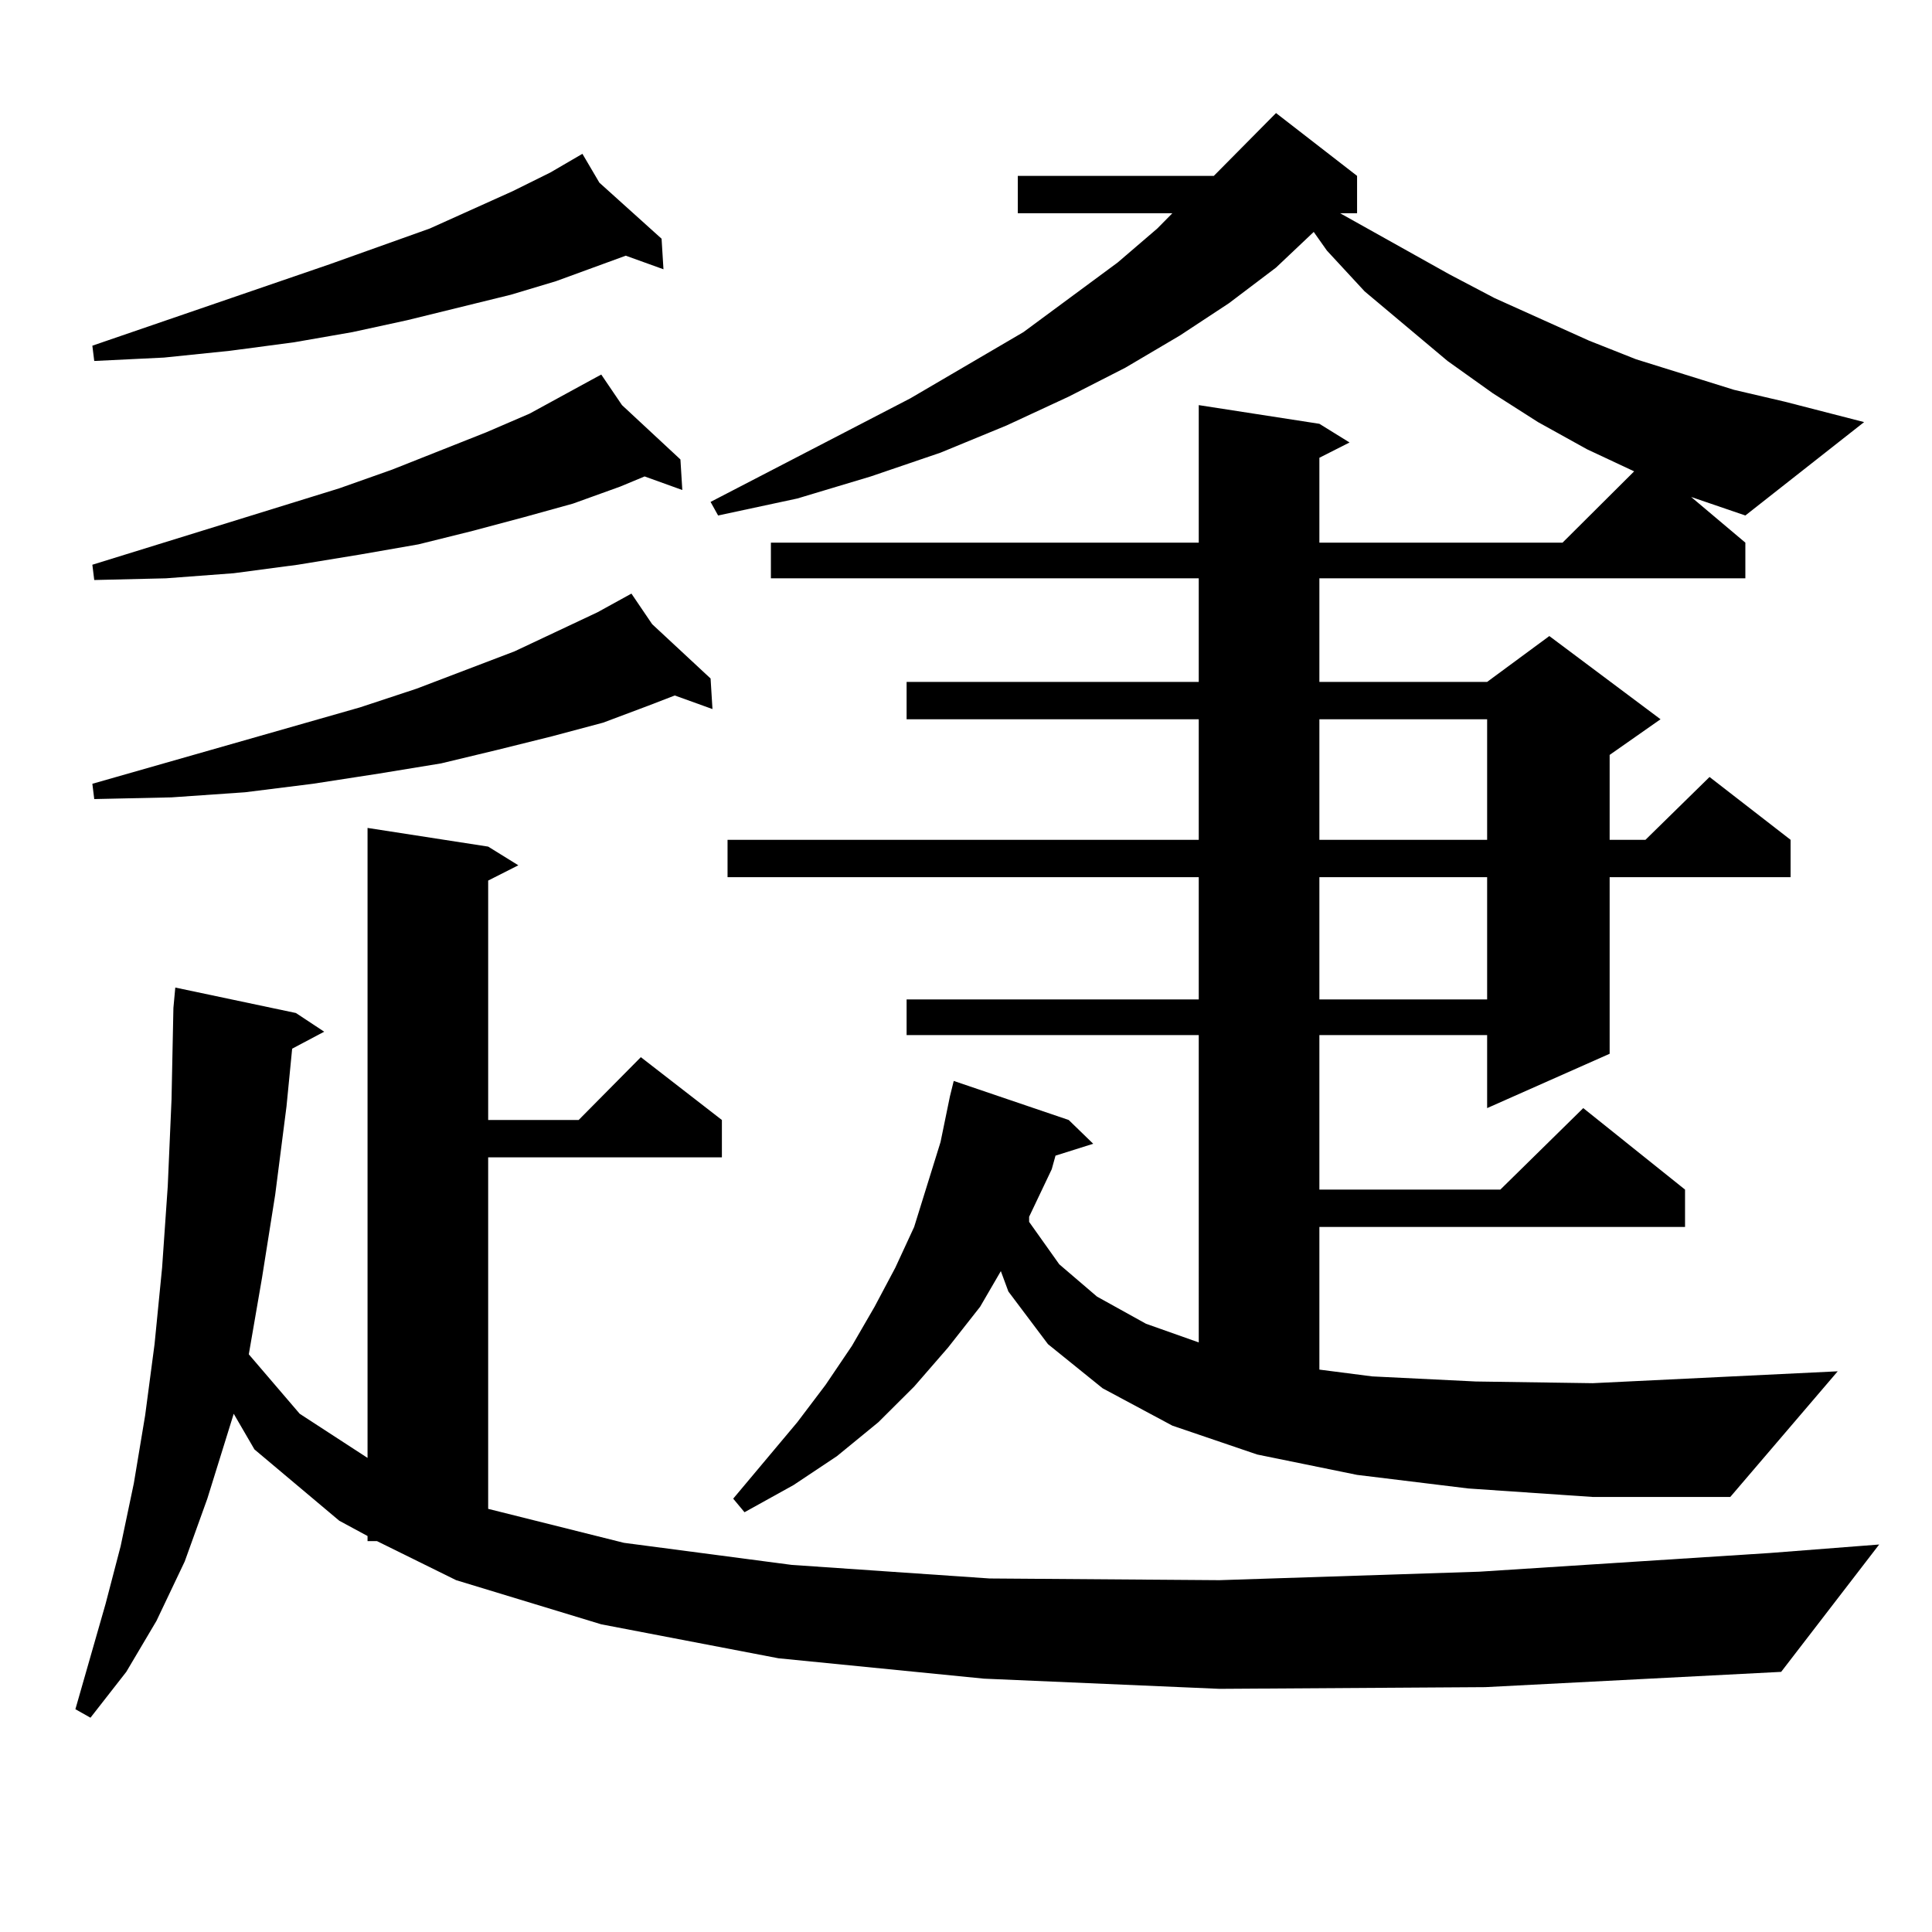
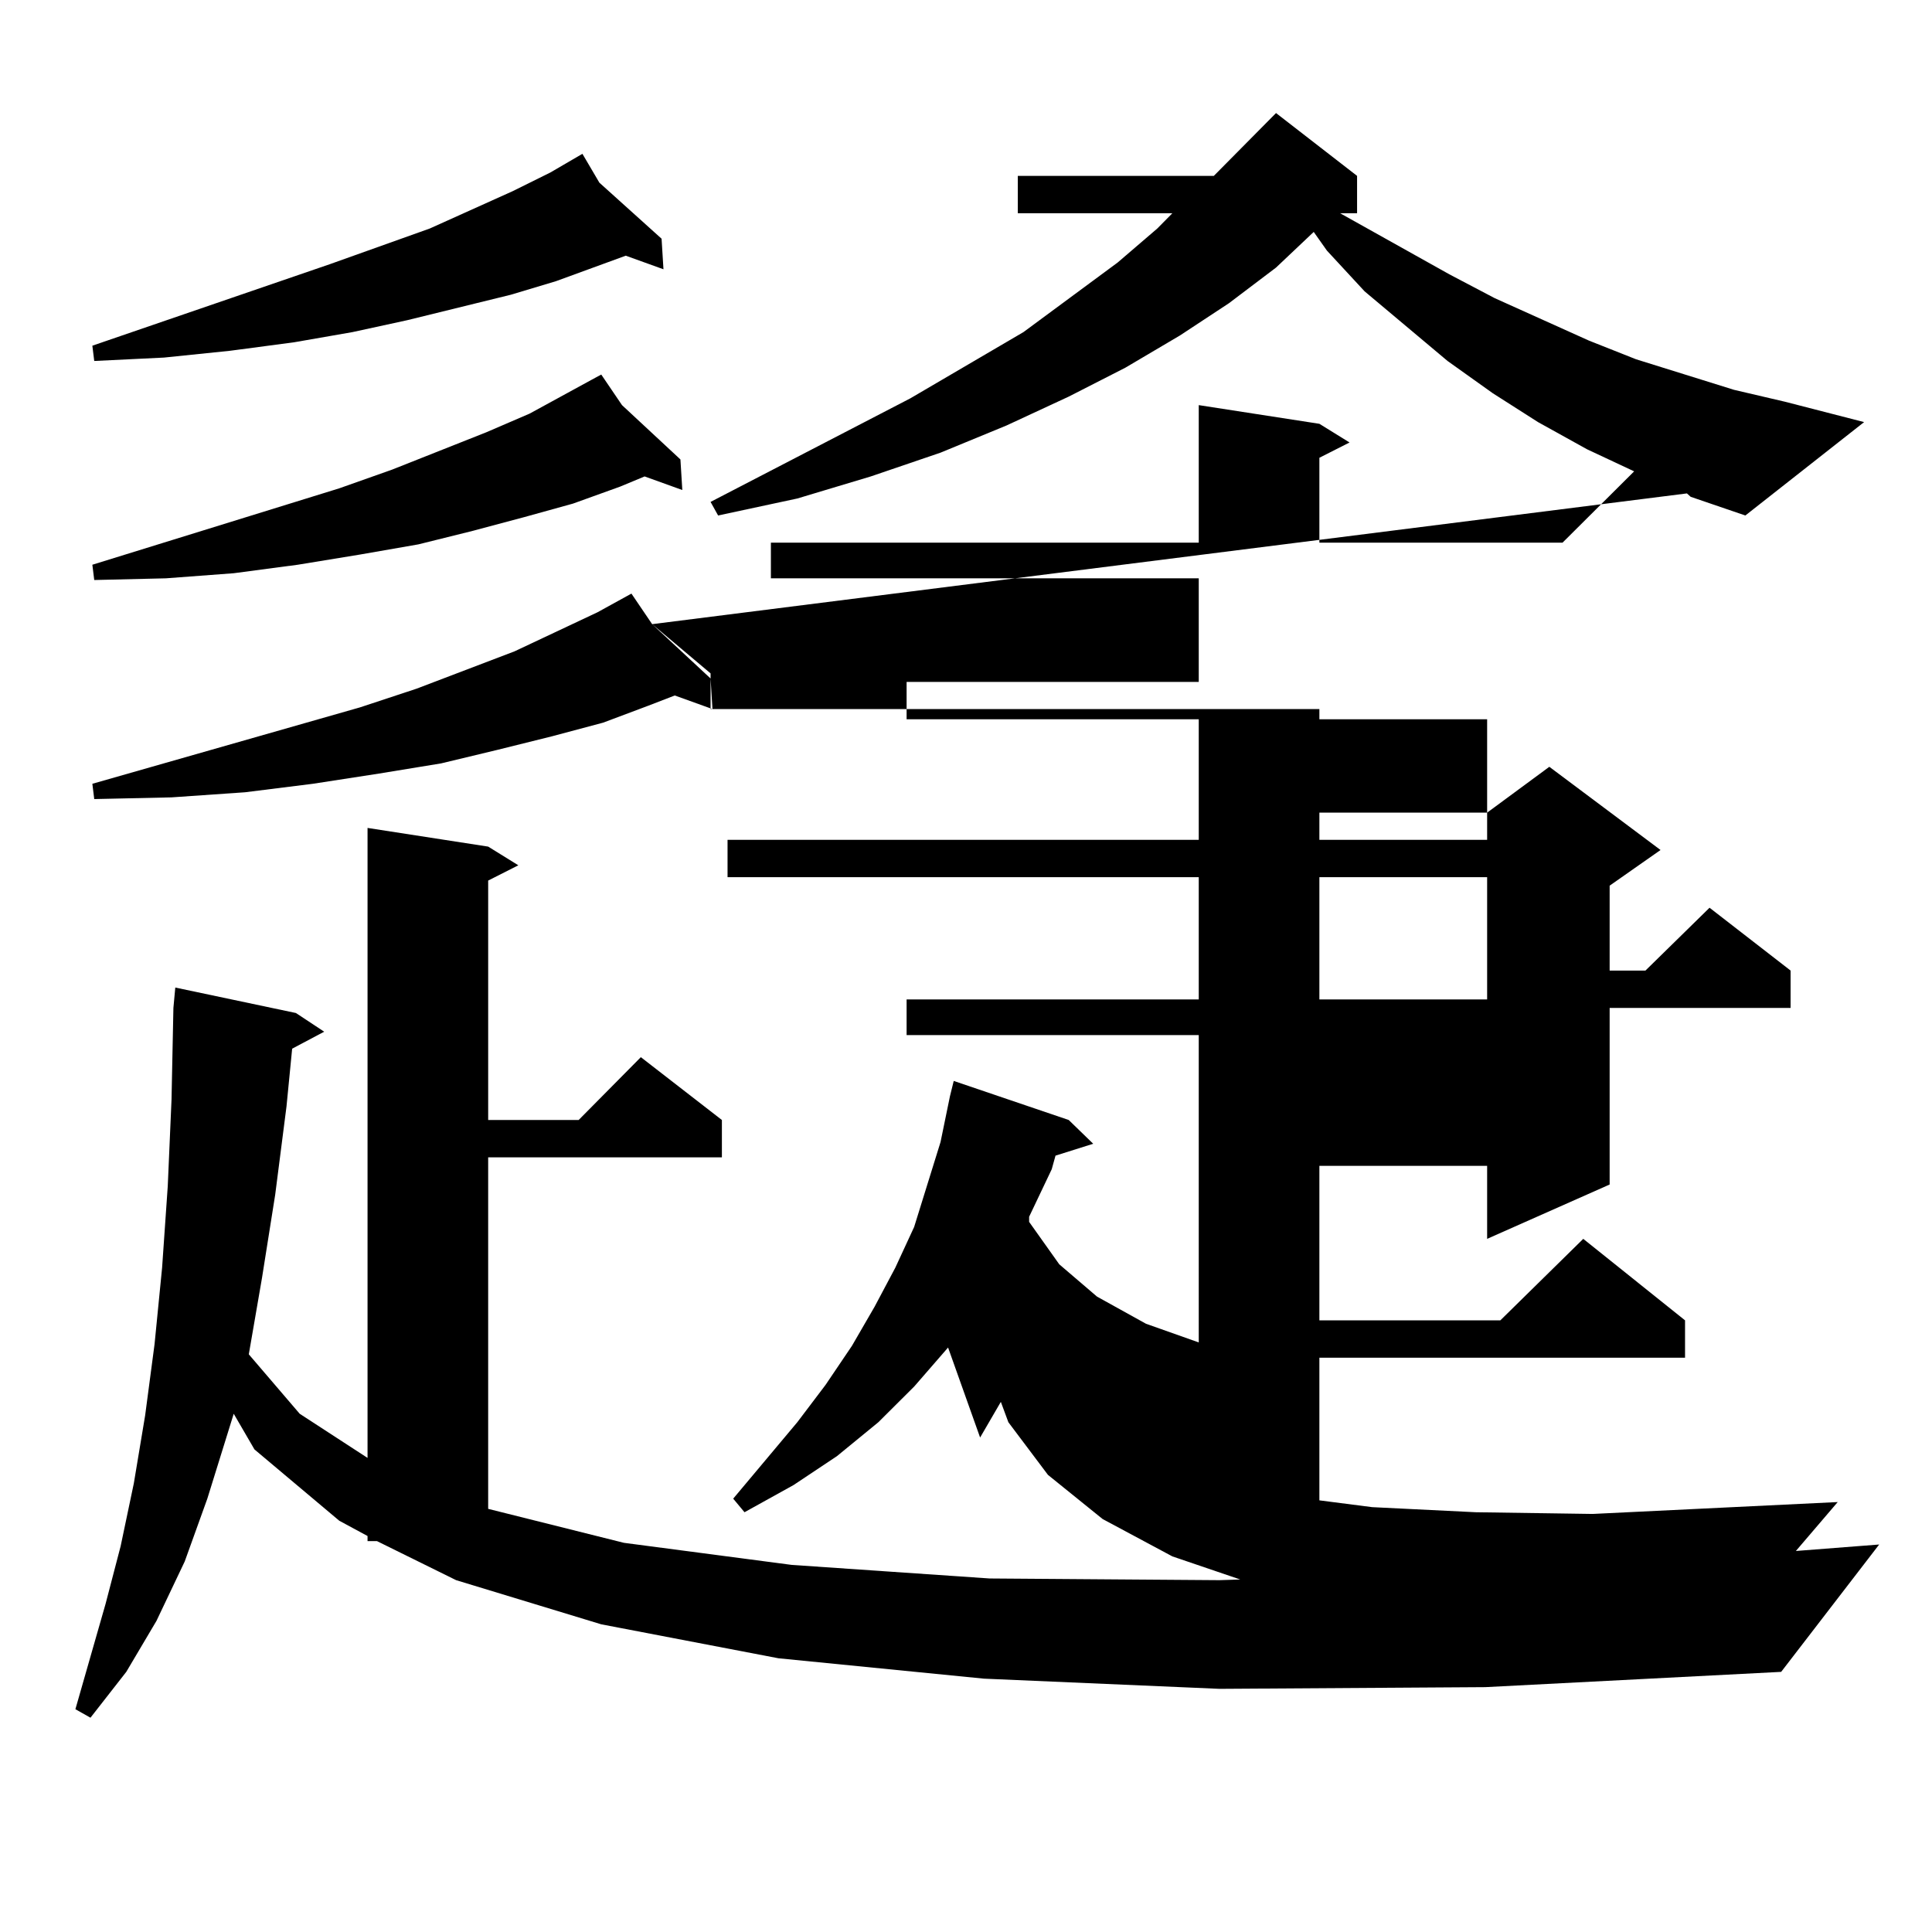
<svg xmlns="http://www.w3.org/2000/svg" version="1.1" id="图层_1" x="0px" y="0px" width="1000px" height="1000px" viewBox="0 0 1000 1000" enable-background="new 0 0 1000 1000" xml:space="preserve">
-   <path d="M631.205,874.141l-121.948-5.273L402.917,858.32l-91.705-17.578l-75.12-22.852l-40.975-20.215h-4.878v-2.637l-14.634-7.91  l-43.901-36.914l-10.731-18.457l-13.658,43.945l-11.707,32.52l-14.634,30.762l-15.609,26.367l-18.536,23.73l-7.805-4.395  l15.609-54.492l7.805-29.883l6.829-32.52l5.854-35.156l4.878-36.914l3.902-39.551l2.927-42.188l1.951-44.824l0.976-47.461  l0.976-10.547l62.438,13.184l14.634,9.668l-16.585,8.789l-2.927,29.883l-5.854,45.703l-6.829,43.066l-6.829,39.551l26.341,30.762  l35.121,22.852V428.535l62.438,9.668l15.609,9.668l-15.609,7.91v123.926h46.828l32.194-32.52l41.95,32.52v19.336H252.677v181.934  l70.242,17.578l86.827,11.426l102.437,7.031l119.021,0.879l134.631-4.395l150.24-9.668l56.584-4.395l-50.73,65.918l-153.167,7.91  L631.205,874.141z M310.237,94.551l32.194,29.004l0.976,15.82l-19.512-7.031l-36.097,13.184l-23.414,7.031l-53.657,13.184  l-28.292,6.152l-30.243,5.273l-33.17,4.395l-34.146,3.516l-36.097,1.758l-0.976-7.91l122.924-42.188l51.706-18.457l42.926-19.336  l19.512-9.668l16.585-9.668L310.237,94.551z M321.944,209.688l30.243,28.125l0.976,15.82l-19.512-7.031l-12.683,5.273l-24.39,8.789  l-25.365,7.031l-26.341,7.031l-28.292,7.031l-30.243,5.273l-32.194,5.273l-33.17,4.395l-35.121,2.637l-37.072,0.879l-0.976-7.91  l127.802-39.551l27.316-9.668l48.779-19.336l22.438-9.668l32.194-17.578l4.878-2.637L321.944,209.688z M337.553,323.066  l30.243,28.125l0.976,15.82l-19.512-7.031l-13.658,5.273l-23.414,8.789l-26.341,7.031l-28.292,7.031l-29.268,7.031l-32.194,5.273  l-34.146,5.273l-35.121,4.395l-38.048,2.637l-39.999,0.879l-0.976-7.91l138.533-39.551l29.268-9.668l50.73-19.336l42.926-20.215  l17.561-9.668L337.553,323.066z M873.15,255.391l30.243,25.488v18.457H682.911v53.613h86.827l32.194-23.73l57.56,43.066  l-26.341,18.457v43.945h18.536l33.17-32.52l41.95,32.52v19.336h-93.656v91.406l-63.413,28.125v-37.793h-86.827v79.98h93.656  l42.926-42.188l52.682,42.188v19.336H682.911v73.828l27.316,3.516l53.657,2.637l60.486,0.879l126.826-6.152l-55.608,65.039h-71.218  l-64.389-4.395l-57.56-7.031l-51.706-10.547l-43.901-14.941l-36.097-19.336l-28.292-22.852l-20.487-27.246l-3.902-10.547  l-10.731,18.457L490.72,697.48l-17.561,20.215l-18.536,18.457l-21.463,17.578l-22.438,14.941l-25.365,14.063l-5.854-7.031  l33.17-39.551l14.634-19.336l13.658-20.215l11.707-20.215l10.731-20.215l9.756-21.094l6.829-21.973l6.829-21.973l4.878-23.73  l1.951-7.91l59.511,20.215l12.683,12.305l-19.512,6.152l-1.951,7.031l-11.707,24.609v1.758v0.879l15.609,21.973l19.512,16.699  l25.365,14.063l27.316,9.668V535.762H469.257v-18.457h151.216v-63.281H376.577v-19.336h243.896v-62.402H469.257v-19.336h151.216  v-53.613H399.015v-18.457h221.458v-71.191l62.438,9.668l15.609,9.668l-15.609,7.91v43.945h125.851l37.072-36.914l-24.39-11.426  l-25.365-14.063l-23.414-14.941l-23.414-16.699l-42.926-36.035l-19.512-21.094l-6.829-9.668l-19.512,18.457l-24.39,18.457  l-25.365,16.699l-28.292,16.699l-29.268,14.941l-32.194,14.941l-34.146,14.063l-36.097,12.305l-38.048,11.426l-40.975,8.789  l-3.902-7.031l103.412-53.613l58.535-34.277l48.779-36.035l20.487-17.578l7.805-7.91h-79.998V91.035h101.461l32.194-32.52  l41.95,32.52v19.336h-8.78l56.584,31.641l23.414,12.305l48.779,21.973l24.39,9.668l50.73,15.82l26.341,6.152l40.975,10.547  l-61.462,48.34l-28.292-9.668L873.15,255.391z M682.911,372.285v62.402h86.827v-62.402H682.911z M682.911,454.023v63.281h86.827  v-63.281H682.911z" />
+   <path d="M631.205,874.141l-121.948-5.273L402.917,858.32l-91.705-17.578l-75.12-22.852l-40.975-20.215h-4.878v-2.637l-14.634-7.91  l-43.901-36.914l-10.731-18.457l-13.658,43.945l-11.707,32.52l-14.634,30.762l-15.609,26.367l-18.536,23.73l-7.805-4.395  l15.609-54.492l7.805-29.883l6.829-32.52l5.854-35.156l4.878-36.914l3.902-39.551l2.927-42.188l1.951-44.824l0.976-47.461  l0.976-10.547l62.438,13.184l14.634,9.668l-16.585,8.789l-2.927,29.883l-5.854,45.703l-6.829,43.066l-6.829,39.551l26.341,30.762  l35.121,22.852V428.535l62.438,9.668l15.609,9.668l-15.609,7.91v123.926h46.828l32.194-32.52l41.95,32.52v19.336H252.677v181.934  l70.242,17.578l86.827,11.426l102.437,7.031l119.021,0.879l134.631-4.395l150.24-9.668l56.584-4.395l-50.73,65.918l-153.167,7.91  L631.205,874.141z M310.237,94.551l32.194,29.004l0.976,15.82l-19.512-7.031l-36.097,13.184l-23.414,7.031l-53.657,13.184  l-28.292,6.152l-30.243,5.273l-33.17,4.395l-34.146,3.516l-36.097,1.758l-0.976-7.91l122.924-42.188l51.706-18.457l42.926-19.336  l19.512-9.668l16.585-9.668L310.237,94.551z M321.944,209.688l30.243,28.125l0.976,15.82l-19.512-7.031l-12.683,5.273l-24.39,8.789  l-25.365,7.031l-26.341,7.031l-28.292,7.031l-30.243,5.273l-32.194,5.273l-33.17,4.395l-35.121,2.637l-37.072,0.879l-0.976-7.91  l127.802-39.551l27.316-9.668l48.779-19.336l22.438-9.668l32.194-17.578l4.878-2.637L321.944,209.688z M337.553,323.066  l30.243,28.125l0.976,15.82l-19.512-7.031l-13.658,5.273l-23.414,8.789l-26.341,7.031l-28.292,7.031l-29.268,7.031l-32.194,5.273  l-34.146,5.273l-35.121,4.395l-38.048,2.637l-39.999,0.879l-0.976-7.91l138.533-39.551l29.268-9.668l50.73-19.336l42.926-20.215  l17.561-9.668L337.553,323.066z l30.243,25.488v18.457H682.911v53.613h86.827l32.194-23.73l57.56,43.066  l-26.341,18.457v43.945h18.536l33.17-32.52l41.95,32.52v19.336h-93.656v91.406l-63.413,28.125v-37.793h-86.827v79.98h93.656  l42.926-42.188l52.682,42.188v19.336H682.911v73.828l27.316,3.516l53.657,2.637l60.486,0.879l126.826-6.152l-55.608,65.039h-71.218  l-64.389-4.395l-57.56-7.031l-51.706-10.547l-43.901-14.941l-36.097-19.336l-28.292-22.852l-20.487-27.246l-3.902-10.547  l-10.731,18.457L490.72,697.48l-17.561,20.215l-18.536,18.457l-21.463,17.578l-22.438,14.941l-25.365,14.063l-5.854-7.031  l33.17-39.551l14.634-19.336l13.658-20.215l11.707-20.215l10.731-20.215l9.756-21.094l6.829-21.973l6.829-21.973l4.878-23.73  l1.951-7.91l59.511,20.215l12.683,12.305l-19.512,6.152l-1.951,7.031l-11.707,24.609v1.758v0.879l15.609,21.973l19.512,16.699  l25.365,14.063l27.316,9.668V535.762H469.257v-18.457h151.216v-63.281H376.577v-19.336h243.896v-62.402H469.257v-19.336h151.216  v-53.613H399.015v-18.457h221.458v-71.191l62.438,9.668l15.609,9.668l-15.609,7.91v43.945h125.851l37.072-36.914l-24.39-11.426  l-25.365-14.063l-23.414-14.941l-23.414-16.699l-42.926-36.035l-19.512-21.094l-6.829-9.668l-19.512,18.457l-24.39,18.457  l-25.365,16.699l-28.292,16.699l-29.268,14.941l-32.194,14.941l-34.146,14.063l-36.097,12.305l-38.048,11.426l-40.975,8.789  l-3.902-7.031l103.412-53.613l58.535-34.277l48.779-36.035l20.487-17.578l7.805-7.91h-79.998V91.035h101.461l32.194-32.52  l41.95,32.52v19.336h-8.78l56.584,31.641l23.414,12.305l48.779,21.973l24.39,9.668l50.73,15.82l26.341,6.152l40.975,10.547  l-61.462,48.34l-28.292-9.668L873.15,255.391z M682.911,372.285v62.402h86.827v-62.402H682.911z M682.911,454.023v63.281h86.827  v-63.281H682.911z" />
</svg>